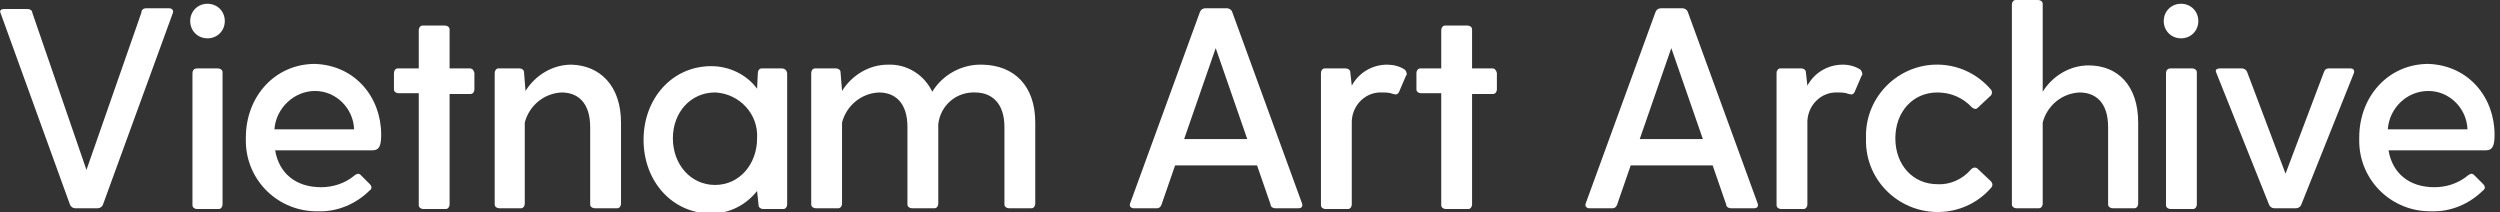
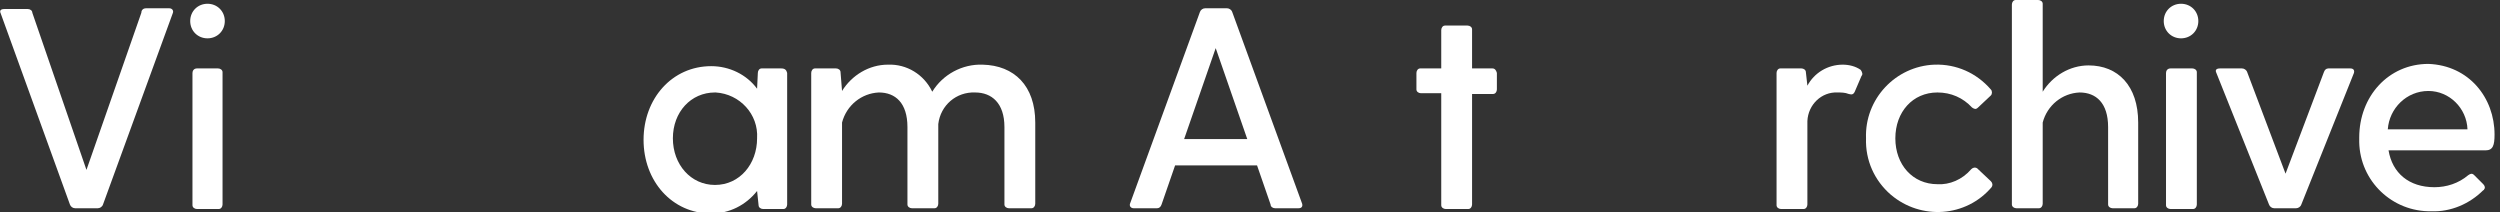
<svg xmlns="http://www.w3.org/2000/svg" width="283" height="24" viewBox="0 0 283 24" fill="none">
  <rect x="0" y="0" width="283" height="24" fill="#333333" stroke="none" />
  <g clip-path="url(#clip0)">
    <path d="M16.511 0.936H19.149C19.489 0.936 19.66 1.192 19.575 1.447L11.66 23.149C11.575 23.404 11.319 23.575 11.064 23.575H8.511C8.255 23.575 8 23.404 7.915 23.149L0.085 1.532C-0.085 1.192 0.085 1.021 0.511 1.021H3.149C3.404 1.021 3.66 1.192 3.66 1.447L9.787 19.234L16 1.447C16 1.106 16.255 0.936 16.511 0.936Z" fill="white" />
    <path d="M21.532 2.383C21.532 1.277 22.383 0.426 23.489 0.426C24.596 0.426 25.447 1.277 25.447 2.383C25.447 3.489 24.596 4.34 23.489 4.34C22.383 4.34 21.532 3.489 21.532 2.383ZM22.298 7.745H24.681C24.936 7.745 25.192 7.915 25.192 8.17C25.192 8.17 25.192 8.17 25.192 8.255V23.149C25.192 23.404 25.021 23.66 24.766 23.66C24.766 23.66 24.766 23.66 24.681 23.66H22.298C22.043 23.66 21.787 23.489 21.787 23.234C21.787 23.234 21.787 23.234 21.787 23.149V8.255C21.787 8 21.957 7.745 22.298 7.745Z" fill="white" />
-     <path d="M43.149 15.234C43.149 16.425 42.979 17.021 42.128 17.021H31.149C31.575 19.575 33.447 21.192 36.34 21.192C37.702 21.192 39.064 20.766 40.17 19.83C40.425 19.66 40.596 19.575 40.851 19.83L41.872 20.851C42.043 21.021 42.128 21.277 41.957 21.447C41.957 21.532 41.872 21.532 41.872 21.532C40.34 23.064 38.213 24 36 23.915C31.575 24 27.915 20.511 27.83 16.085C27.83 15.915 27.83 15.745 27.83 15.575C27.83 10.894 31.149 7.234 35.66 7.234C40.255 7.404 43.149 11.064 43.149 15.234ZM31.064 14.638H40.085C40 12.255 38.043 10.298 35.66 10.298C33.277 10.298 31.234 12.255 31.064 14.638Z" fill="white" />
-     <path d="M53.702 8.255V10.128C53.702 10.383 53.532 10.638 53.277 10.638C53.277 10.638 53.277 10.638 53.191 10.638H50.894V23.149C50.894 23.404 50.723 23.66 50.468 23.66C50.468 23.66 50.468 23.66 50.383 23.66H47.915C47.66 23.66 47.404 23.489 47.404 23.234C47.404 23.234 47.404 23.234 47.404 23.149V10.553H45.106C44.851 10.553 44.596 10.383 44.596 10.128C44.596 10.128 44.596 10.128 44.596 10.043V8.255C44.596 8 44.766 7.745 45.021 7.745C45.021 7.745 45.021 7.745 45.106 7.745H47.404V3.404C47.404 3.149 47.575 2.894 47.83 2.894C47.83 2.894 47.83 2.894 47.915 2.894H50.383C50.638 2.894 50.894 3.064 50.894 3.319C50.894 3.319 50.894 3.319 50.894 3.404V7.745H53.191C53.447 7.745 53.617 7.915 53.702 8.255Z" fill="white" />
-     <path d="M70.298 13.872V23.064C70.298 23.319 70.128 23.575 69.872 23.575C69.872 23.575 69.872 23.575 69.787 23.575H67.319C67.064 23.575 66.808 23.404 66.808 23.149C66.808 23.149 66.808 23.149 66.808 23.064V14.383C66.808 11.66 65.447 10.468 63.575 10.468C61.617 10.553 59.915 11.915 59.404 13.872V23.064C59.404 23.319 59.234 23.575 58.979 23.575C58.979 23.575 58.979 23.575 58.894 23.575H56.511C56.255 23.575 56 23.404 56 23.149C56 23.149 56 23.149 56 23.064V8.255C56 8 56.17 7.745 56.425 7.745C56.425 7.745 56.425 7.745 56.511 7.745H58.809C59.064 7.745 59.319 7.915 59.319 8.17L59.489 10.298C60.596 8.511 62.553 7.319 64.681 7.319C67.915 7.404 70.298 9.702 70.298 13.872Z" fill="white" />
    <path d="M89.106 8.255V23.149C89.106 23.404 88.936 23.66 88.681 23.66C88.681 23.66 88.681 23.66 88.596 23.66H86.383C86.128 23.66 85.872 23.489 85.872 23.234L85.702 21.617C84.425 23.234 82.553 24.17 80.511 24.17C76.085 24.17 72.851 20.511 72.851 15.83C72.851 11.149 76.085 7.489 80.511 7.489C82.553 7.489 84.511 8.426 85.702 10.043L85.787 8.255C85.787 8 85.957 7.745 86.213 7.745H88.425C88.851 7.745 89.021 7.915 89.106 8.255C89.106 8.255 89.106 8.17 89.106 8.255ZM85.702 15.66C85.872 12.936 83.745 10.638 81.021 10.468H80.936C78.213 10.468 76.17 12.681 76.17 15.66C76.17 18.638 78.213 20.936 80.936 20.936C83.745 20.936 85.702 18.553 85.702 15.66Z" fill="white" />
    <path d="M117.191 13.872V23.064C117.191 23.319 117.021 23.575 116.766 23.575C116.766 23.575 116.766 23.575 116.681 23.575H114.213C113.957 23.575 113.702 23.404 113.702 23.149C113.702 23.149 113.702 23.149 113.702 23.064V14.383C113.702 11.66 112.255 10.468 110.383 10.468C108.255 10.383 106.468 11.915 106.213 14.043V23.064C106.213 23.319 106.043 23.575 105.787 23.575C105.787 23.575 105.787 23.575 105.702 23.575H103.234C102.979 23.575 102.723 23.404 102.723 23.149C102.723 23.149 102.723 23.149 102.723 23.064V14.383C102.723 11.66 101.362 10.468 99.489 10.468C97.532 10.553 95.83 11.915 95.319 13.872V23.064C95.319 23.319 95.149 23.575 94.894 23.575C94.894 23.575 94.894 23.575 94.808 23.575H92.34C92.085 23.575 91.83 23.404 91.83 23.149C91.83 23.149 91.83 23.149 91.83 23.064V8.255C91.83 8 92 7.745 92.255 7.745C92.255 7.745 92.255 7.745 92.34 7.745H94.638C94.894 7.745 95.149 7.915 95.149 8.17L95.319 10.298C96.425 8.511 98.383 7.319 100.511 7.319C102.638 7.234 104.596 8.426 105.532 10.383C106.723 8.426 108.936 7.234 111.234 7.319C114.809 7.404 117.191 9.702 117.191 13.872Z" fill="white" />
    <path d="M146.979 23.575H144.34C144.085 23.575 143.83 23.404 143.83 23.149L142.298 18.723H133.021L131.489 23.149C131.404 23.404 131.234 23.575 130.979 23.575H128.34C128 23.575 127.83 23.319 127.915 23.064L135.83 1.362C135.915 1.106 136.17 0.936 136.426 0.936H138.894C139.149 0.936 139.404 1.106 139.489 1.362L147.404 23.064C147.489 23.404 147.319 23.575 146.979 23.575ZM141.191 15.745L137.617 5.447L134.043 15.745H141.191Z" fill="white" />
-     <path d="M159.149 8.596L158.383 10.383C158.213 10.723 158.043 10.723 157.702 10.638C157.277 10.468 156.851 10.468 156.426 10.468C154.638 10.383 153.106 11.83 153.021 13.702C153.021 13.787 153.021 13.872 153.021 13.957V23.149C153.021 23.404 152.851 23.66 152.596 23.66C152.596 23.66 152.596 23.66 152.511 23.66H150.043C149.787 23.66 149.532 23.489 149.532 23.234C149.532 23.234 149.532 23.234 149.532 23.149V8.255C149.532 8 149.702 7.745 149.957 7.745C149.957 7.745 149.957 7.745 150.043 7.745H152.34C152.596 7.745 152.851 7.915 152.851 8.17L153.021 9.702C153.787 8.255 155.319 7.319 157.021 7.319C157.702 7.319 158.468 7.489 159.064 7.915C159.234 8.17 159.319 8.426 159.149 8.596Z" fill="white" />
    <path d="M169.447 8.255V10.128C169.447 10.383 169.277 10.638 169.021 10.638C169.021 10.638 169.021 10.638 168.936 10.638H166.638V23.149C166.638 23.404 166.468 23.66 166.213 23.66C166.213 23.66 166.213 23.66 166.128 23.66H163.66C163.404 23.66 163.149 23.489 163.149 23.234C163.149 23.234 163.149 23.234 163.149 23.149V10.553H160.851C160.596 10.553 160.34 10.383 160.34 10.128C160.34 10.128 160.34 10.128 160.34 10.043V8.255C160.34 8 160.511 7.745 160.766 7.745C160.766 7.745 160.766 7.745 160.851 7.745H163.149V3.404C163.149 3.149 163.319 2.894 163.574 2.894C163.574 2.894 163.574 2.894 163.66 2.894H166.128C166.383 2.894 166.638 3.064 166.638 3.319C166.638 3.319 166.638 3.319 166.638 3.404V7.745H168.936C169.191 7.745 169.362 7.915 169.447 8.255Z" fill="white" />
-     <path d="M198.553 23.575H195.915C195.66 23.575 195.404 23.404 195.404 23.149L193.872 18.723H184.596L183.064 23.149C182.979 23.404 182.809 23.575 182.553 23.575H179.915C179.574 23.575 179.404 23.319 179.489 23.064L187.404 1.362C187.489 1.106 187.745 0.936 188 0.936H190.468C190.723 0.936 190.979 1.106 191.064 1.362L198.979 23.064C199.064 23.404 198.894 23.575 198.553 23.575ZM192.766 15.745L189.191 5.447L185.617 15.745H192.766Z" fill="white" />
    <path d="M210.723 8.596L209.957 10.383C209.787 10.723 209.617 10.723 209.277 10.638C208.851 10.468 208.426 10.468 208 10.468C206.213 10.383 204.681 11.83 204.596 13.702C204.596 13.787 204.596 13.872 204.596 13.957V23.149C204.596 23.404 204.426 23.66 204.17 23.66C204.17 23.66 204.17 23.66 204.085 23.66H201.617C201.362 23.66 201.106 23.489 201.106 23.234C201.106 23.234 201.106 23.234 201.106 23.149V8.255C201.106 8 201.277 7.745 201.532 7.745C201.532 7.745 201.532 7.745 201.617 7.745H203.915C204.17 7.745 204.426 7.915 204.426 8.17L204.596 9.702C205.362 8.255 206.894 7.319 208.596 7.319C209.277 7.319 210.043 7.489 210.638 7.915C210.808 8.17 210.894 8.426 210.723 8.596Z" fill="white" />
    <path d="M223.149 19.149C223.319 18.979 223.574 18.894 223.83 19.064L223.915 19.149L225.362 20.511C225.532 20.681 225.617 20.936 225.447 21.192C222.553 24.596 217.447 24.936 214.043 22.043C212.17 20.425 211.149 18.128 211.234 15.66C211.064 11.234 214.553 7.489 218.979 7.319C221.447 7.234 223.745 8.255 225.362 10.128C225.532 10.298 225.532 10.638 225.362 10.809L223.915 12.17C223.66 12.425 223.489 12.34 223.234 12.17C222.213 11.064 220.851 10.468 219.319 10.468C216.511 10.468 214.553 12.681 214.553 15.66C214.553 18.638 216.511 20.851 219.319 20.851C220.681 20.936 222.128 20.34 223.149 19.149Z" fill="white" />
    <path d="M242.043 13.872V23.064C242.043 23.319 241.872 23.575 241.617 23.575C241.617 23.575 241.617 23.575 241.532 23.575H239.149C238.894 23.575 238.638 23.404 238.638 23.149C238.638 23.149 238.638 23.149 238.638 23.064V14.383C238.638 11.66 237.277 10.468 235.404 10.468C233.447 10.553 231.745 11.915 231.234 13.872V23.064C231.234 23.319 231.064 23.575 230.809 23.575C230.809 23.575 230.809 23.575 230.723 23.575H228.255C228 23.575 227.745 23.404 227.745 23.149C227.745 23.149 227.745 23.149 227.745 23.064V0.511C227.745 0.255 227.915 0 228.17 0C228.17 0 228.17 0 228.255 0H230.723C230.979 0 231.234 0.17 231.234 0.426C231.234 0.426 231.234 0.426 231.234 0.511V10.383C232.34 8.596 234.298 7.404 236.426 7.404C239.745 7.404 242.043 9.702 242.043 13.872Z" fill="white" />
    <path d="M244.936 2.383C244.936 1.277 245.787 0.426 246.894 0.426C248 0.426 248.851 1.277 248.851 2.383C248.851 3.489 248 4.34 246.894 4.34C245.787 4.34 244.936 3.489 244.936 2.383ZM245.702 7.745H248.17C248.426 7.745 248.681 7.915 248.681 8.17C248.681 8.17 248.681 8.17 248.681 8.255V23.149C248.681 23.404 248.511 23.66 248.255 23.66C248.255 23.66 248.255 23.66 248.17 23.66H245.702C245.447 23.66 245.192 23.489 245.192 23.234C245.192 23.234 245.192 23.234 245.192 23.149V8.255C245.192 8 245.362 7.745 245.702 7.745Z" fill="white" />
    <path d="M263.575 7.745H266.043C266.383 7.745 266.553 7.915 266.468 8.255L260.511 23.149C260.426 23.404 260.17 23.575 259.915 23.575H257.447C257.192 23.575 256.936 23.404 256.851 23.149L250.894 8.255C250.723 7.915 250.894 7.745 251.319 7.745H253.787C254.043 7.745 254.298 7.915 254.383 8.17L258.723 19.66L263.064 8.17C263.149 7.915 263.319 7.745 263.575 7.745Z" fill="white" />
    <path d="M282.383 15.234C282.383 16.425 282.213 17.021 281.362 17.021H270.383C270.808 19.575 272.681 21.192 275.574 21.192C276.936 21.192 278.298 20.766 279.404 19.83C279.66 19.66 279.83 19.575 280.085 19.83L281.106 20.851C281.277 21.021 281.362 21.277 281.191 21.447C281.191 21.532 281.106 21.532 281.106 21.532C279.574 23.064 277.447 24 275.234 23.915C270.808 24 267.149 20.511 267.064 16.085C267.064 15.915 267.064 15.745 267.064 15.575C267.064 10.894 270.383 7.234 274.894 7.234C279.489 7.404 282.383 11.064 282.383 15.234ZM270.298 14.638H279.319C279.234 12.255 277.277 10.298 274.894 10.298C272.426 10.298 270.468 12.255 270.298 14.638Z" fill="white" />
  </g>
  <defs>
    <clipPath id="clip0">
      <rect width="282.383" height="24" fill="white" />
    </clipPath>
  </defs>
</svg>